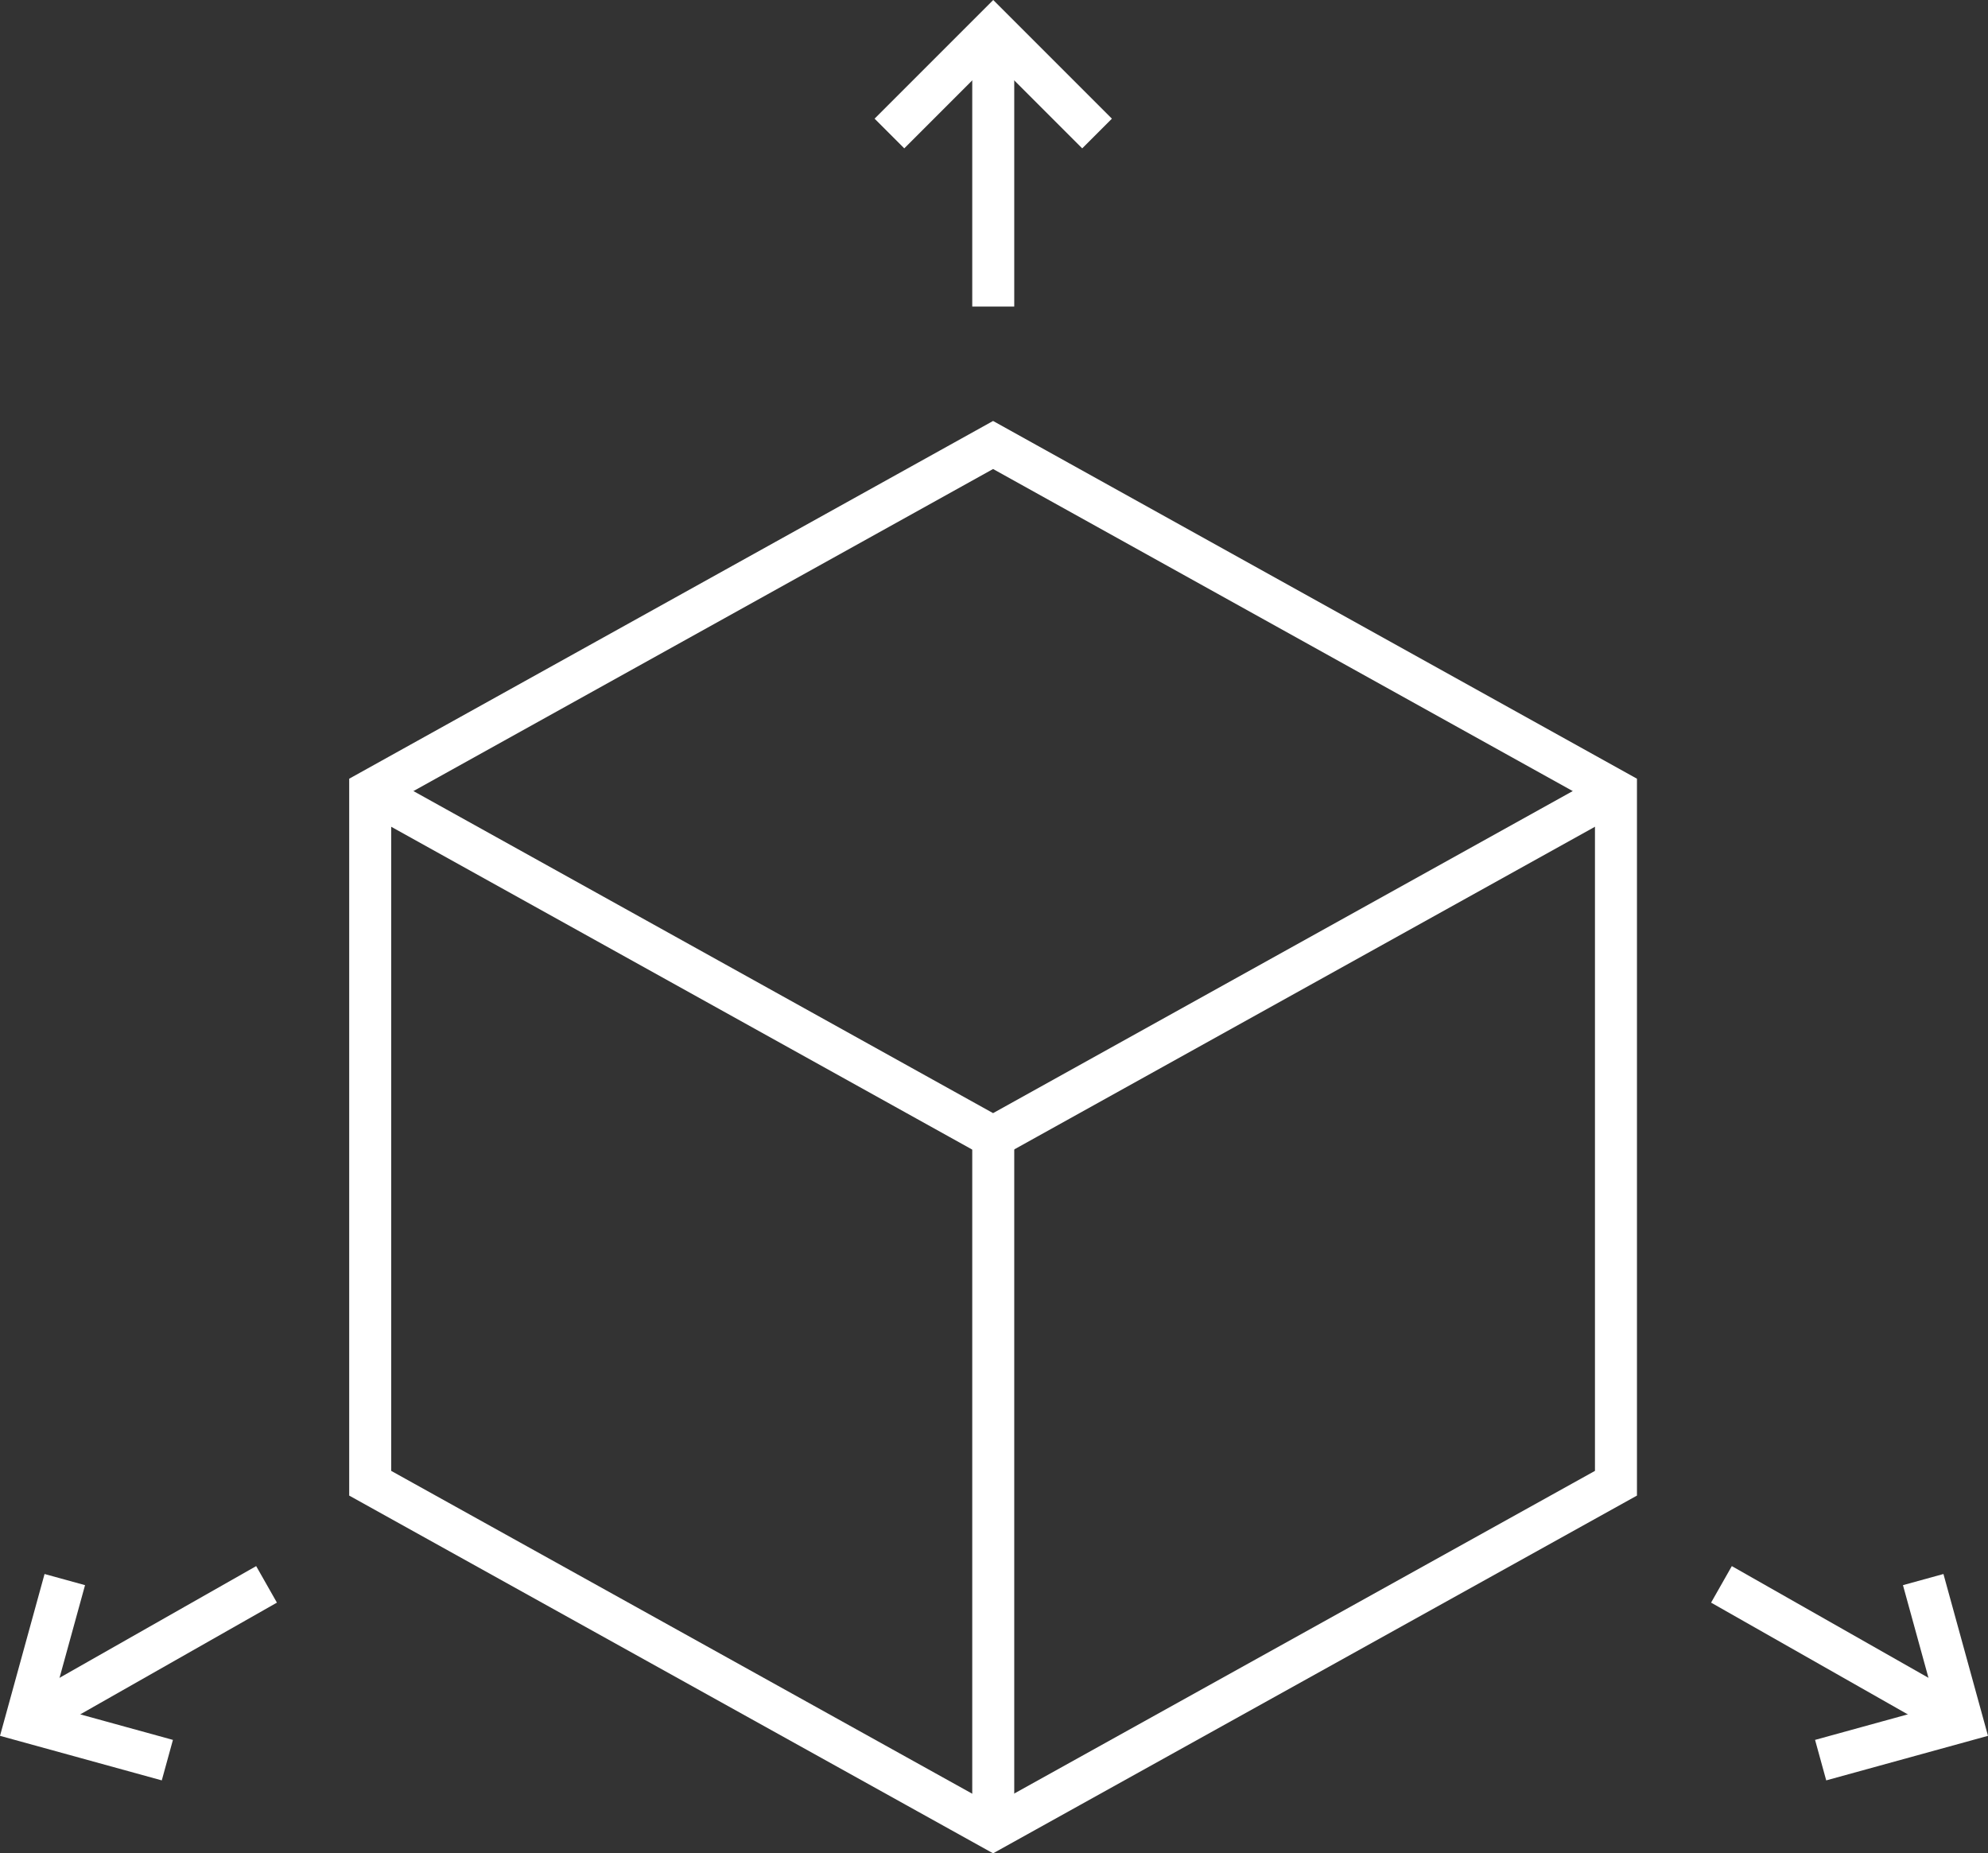
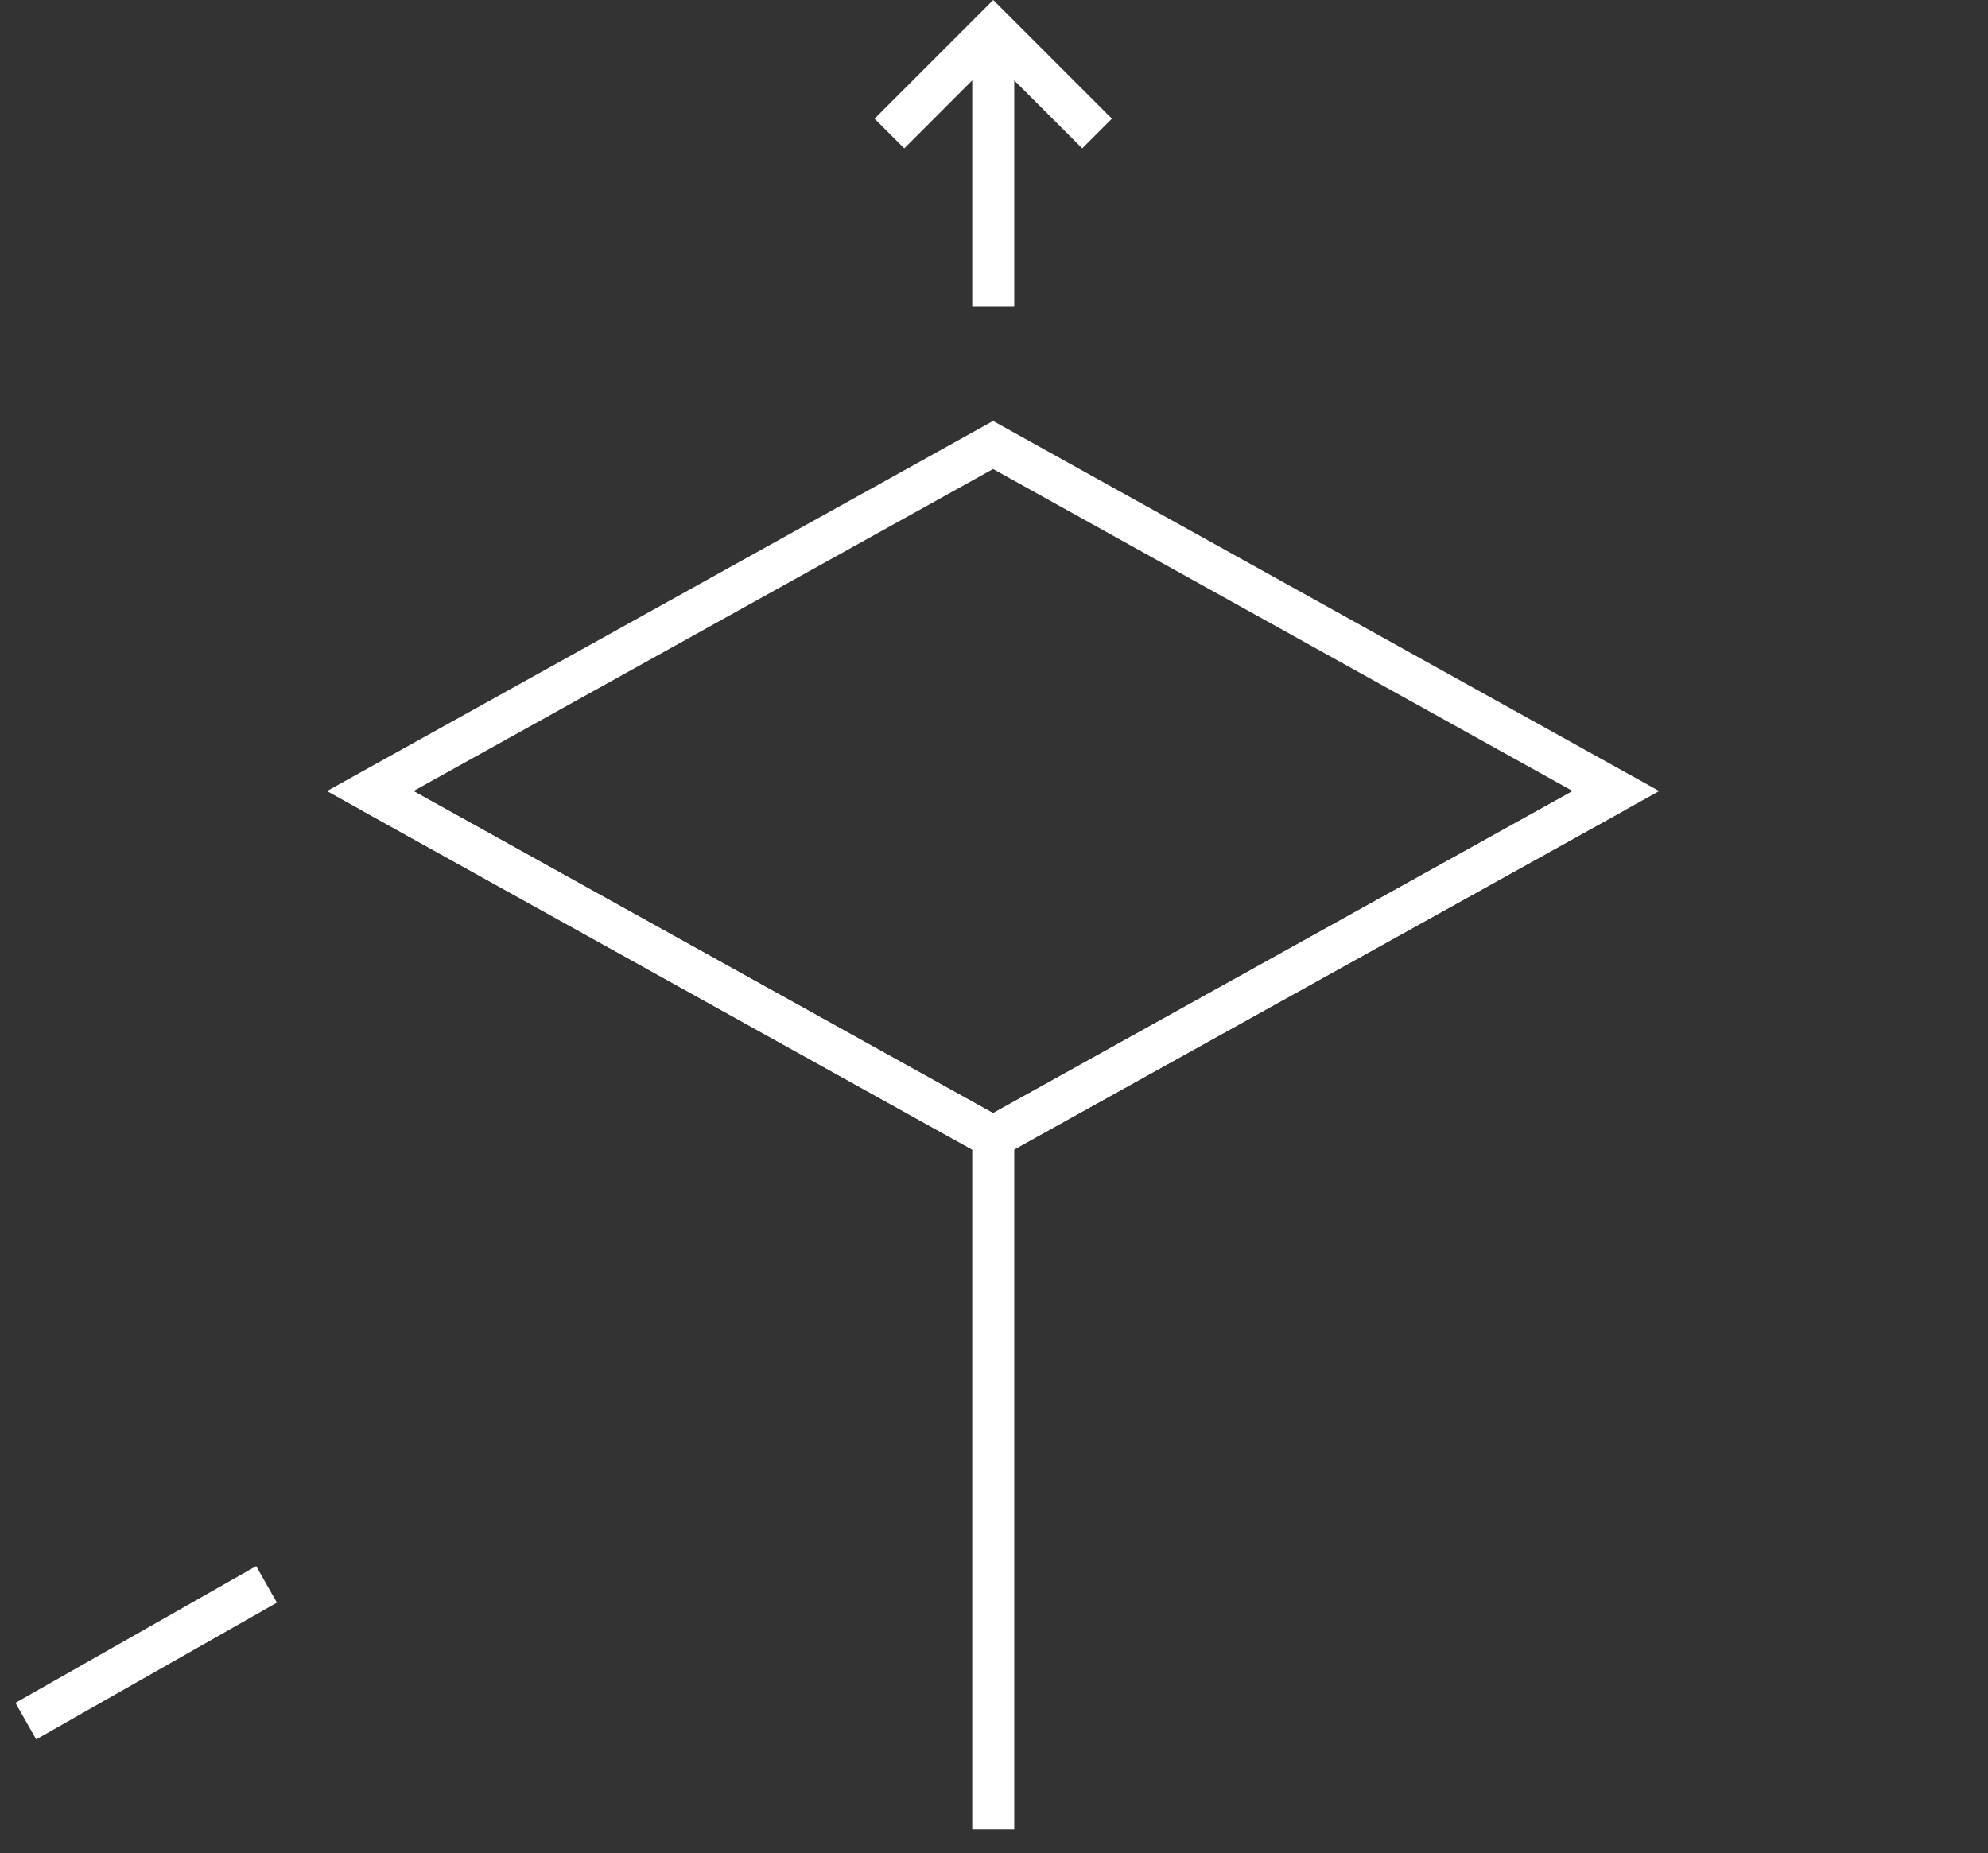
<svg xmlns="http://www.w3.org/2000/svg" width="47.338" height="44.127" viewBox="0 0 47.338 44.127">
  <rect x="0" y="0" width="47.338" height="44.127" fill="#333333" stroke="none" />
  <g id="Raggruppa_391" data-name="Raggruppa 391" transform="translate(-654.285 -5835.257)">
-     <path id="Tracciato_238" data-name="Tracciato 238" d="M663.1,5854.092l14.832-8.24,14.832,8.24v16.48l-14.832,8.24-14.832-8.24Z" fill="none" stroke="#fff" stroke-width="1" />
+     <path id="Tracciato_238" data-name="Tracciato 238" d="M663.1,5854.092l14.832-8.24,14.832,8.24l-14.832,8.24-14.832-8.24Z" fill="none" stroke="#fff" stroke-width="1" />
    <path id="Tracciato_239" data-name="Tracciato 239" d="M675.464,5838.436l2.472-2.472,2.472,2.472" fill="none" stroke="#fff" stroke-width="1" />
    <line id="Linea_57" data-name="Linea 57" y1="6.592" transform="translate(677.936 5835.964)" fill="none" stroke="#fff" stroke-width="1" />
-     <path id="Tracciato_240" data-name="Tracciato 240" d="M700.08,5872.866l.928,3.371-3.37.928" fill="none" stroke="#fff" stroke-width="1" />
-     <line id="Linea_58" data-name="Linea 58" x2="5.732" y2="3.256" transform="translate(695.276 5872.98)" fill="none" stroke="#fff" stroke-width="1" />
-     <path id="Tracciato_241" data-name="Tracciato 241" d="M655.828,5872.866l-.928,3.371,3.37.928" fill="none" stroke="#fff" stroke-width="1" />
    <line id="Linea_59" data-name="Linea 59" x1="5.732" y2="3.256" transform="translate(654.9 5872.98)" fill="none" stroke="#fff" stroke-width="1" />
    <path id="Tracciato_242" data-name="Tracciato 242" d="M663.1,5854.092l14.832,8.24,14.832-8.24" fill="none" stroke="#fff" stroke-width="1" />
    <line id="Linea_60" data-name="Linea 60" y2="16.48" transform="translate(677.936 5862.333)" fill="none" stroke="#fff" stroke-width="1" />
  </g>
</svg>